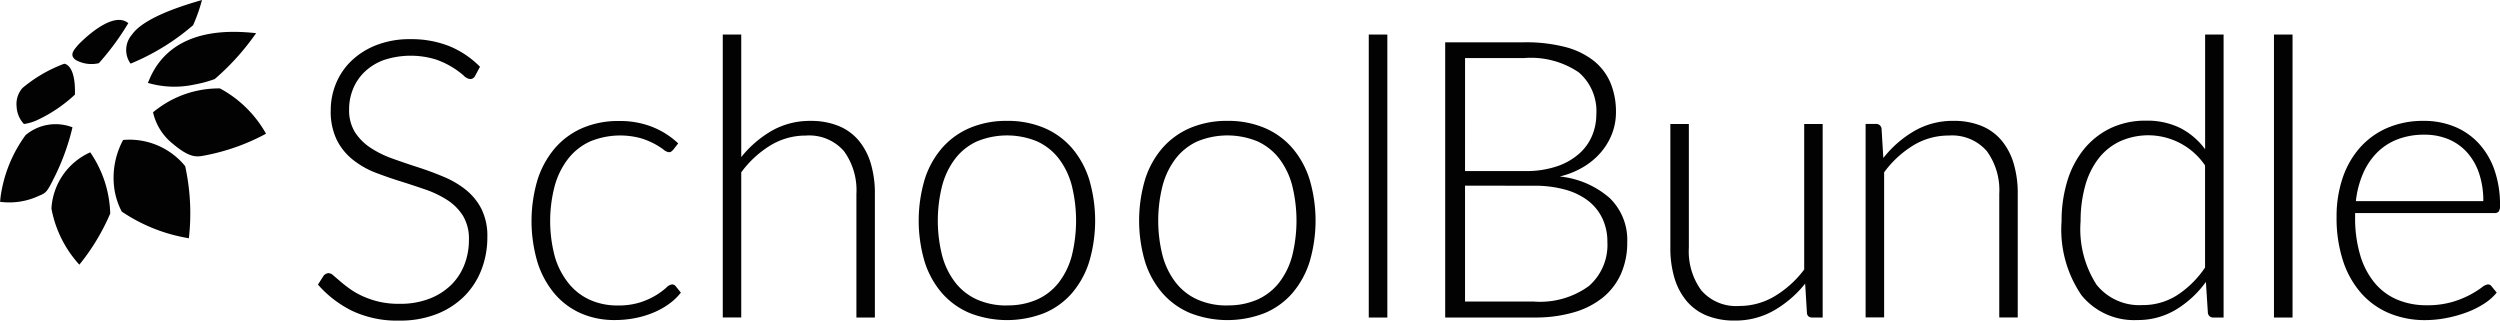
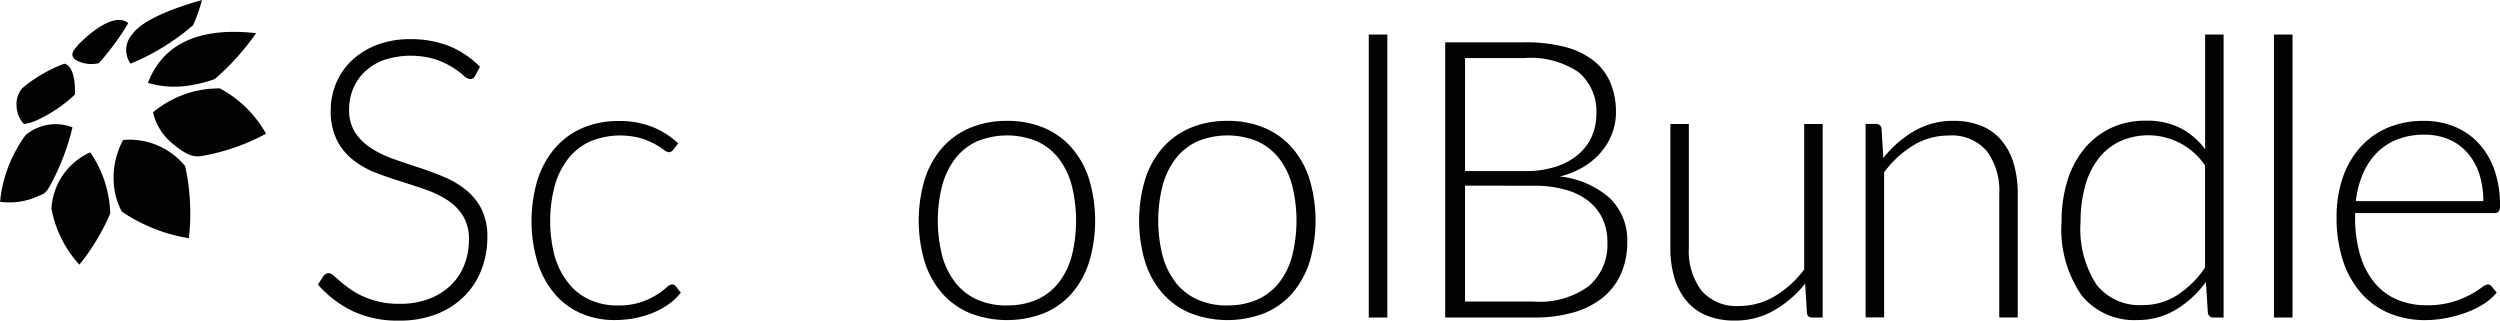
<svg xmlns="http://www.w3.org/2000/svg" width="112.47" height="14.425" viewBox="0 0 112.47 14.425">
  <g data-name="Group 11745">
    <g data-name="Group 11744">
      <g data-name="Group 11743" fill="#020202">
        <path data-name="Path 7743" d="M5.127 8.352a3.585 3.585 0 0 1 .412-2.055 3.231 3.231 0 0 1 2.792 1.178 9.907 9.907 0 0 1 .166 3.243 7.555 7.555 0 0 1-3.02-1.2 3.217 3.217 0 0 1-.35-1.166z" />
        <path data-name="Path 7744" d="M2.314 9.382a2.954 2.954 0 0 1 1.745-2.529 5.087 5.087 0 0 1 .9 2.754 9.73 9.73 0 0 1-1.389 2.3 5.124 5.124 0 0 1-1.256-2.525z" />
        <path data-name="Path 7745" d="M3.51 2.025c.014-.017 1.514-1.61 2.262-.983a11.8 11.8 0 0 1-1.324 1.8 1.451 1.451 0 0 1-1.035-.141c-.289-.2-.11-.424.007-.569z" />
        <path data-name="Path 7746" d="M5.94 1.554C6.5.754 8.38.206 9.087 0a7.352 7.352 0 0 1-.4 1.134 10.27 10.27 0 0 1-2.813 1.729 1.053 1.053 0 0 1 .066-1.309z" />
        <path data-name="Path 7747" d="M1.01 3.96a6.381 6.381 0 0 1 1.881-1.093c.085.011.517.13.479 1.39a6.537 6.537 0 0 1-1.724 1.159 2.213 2.213 0 0 1-.568.164 1.227 1.227 0 0 1-.331-.788 1.088 1.088 0 0 1 .263-.832z" />
        <path data-name="Path 7748" d="M.025 8.865A6.122 6.122 0 0 1 1.15 6.08a2.1 2.1 0 0 1 2.111-.352 10.376 10.376 0 0 1-.751 2.118c-.4.812-.421.824-.762.965a3.138 3.138 0 0 1-1.745.268z" />
        <path data-name="Path 7749" d="M7.125 4.866a4.607 4.607 0 0 1 2.77-.888 5.194 5.194 0 0 1 2.073 2.037 9.487 9.487 0 0 1-2.76.98c-.352.067-.655.123-1.4-.5a2.523 2.523 0 0 1-.924-1.445c.07-.054.166-.131.241-.184z" />
        <path data-name="Path 7750" d="M6.722 3.568c1.039-2.447 3.865-2.168 4.8-2.077a11.042 11.042 0 0 1-1.861 2.065 5.357 5.357 0 0 1-.908.246 4.23 4.23 0 0 1-2.1-.073z" />
      </g>
    </g>
  </g>
  <path data-name="Path 7751" d="M21.377 3.408a.247.247 0 0 1-.228.149.505.505 0 0 1-.294-.162 3.769 3.769 0 0 0-1.256-.722 3.86 3.86 0 0 0-2.326.026 2.481 2.481 0 0 0-.86.525 2.228 2.228 0 0 0-.527.77 2.392 2.392 0 0 0-.18.919 1.875 1.875 0 0 0 .267 1.041 2.408 2.408 0 0 0 .705.7 4.576 4.576 0 0 0 .995.486q.556.2 1.143.389t1.143.424a4.126 4.126 0 0 1 .994.582 2.671 2.671 0 0 1 .705.862 2.729 2.729 0 0 1 .267 1.273 4.009 4.009 0 0 1-.267 1.466 3.419 3.419 0 0 1-.774 1.194 3.632 3.632 0 0 1-1.242.8 4.5 4.5 0 0 1-1.68.293 4.748 4.748 0 0 1-2.109-.433 4.969 4.969 0 0 1-1.549-1.186l.245-.385a.307.307 0 0 1 .245-.131.351.351 0 0 1 .2.1l.3.258q.175.153.421.332a3.454 3.454 0 0 0 .57.332 4.05 4.05 0 0 0 .745.258 3.958 3.958 0 0 0 .955.1 3.633 3.633 0 0 0 1.315-.223 2.875 2.875 0 0 0 .977-.608 2.577 2.577 0 0 0 .609-.914 3.042 3.042 0 0 0 .21-1.133 2 2 0 0 0-.267-1.081A2.306 2.306 0 0 0 20.124 9a4.548 4.548 0 0 0-.995-.477q-.556-.192-1.143-.376t-1.141-.398a3.94 3.94 0 0 1-.994-.582 2.652 2.652 0 0 1-.705-.884 2.926 2.926 0 0 1-.267-1.326 3.132 3.132 0 0 1 .237-1.2 2.983 2.983 0 0 1 .692-1.019 3.406 3.406 0 0 1 1.126-.709 4.106 4.106 0 0 1 1.529-.267 4.635 4.635 0 0 1 1.731.306 4.141 4.141 0 0 1 1.4.936z" fill="#020202" />
  <path data-name="Path 7752" d="M30.283 6.742a.928.928 0 0 1-.083.075.173.173 0 0 1-.109.03.456.456 0 0 1-.241-.118 3.235 3.235 0 0 0-.407-.258 3.441 3.441 0 0 0-.634-.258 3.547 3.547 0 0 0-2.258.149 2.647 2.647 0 0 0-.98.766 3.511 3.511 0 0 0-.608 1.207 6.215 6.215 0 0 0 0 3.22 3.467 3.467 0 0 0 .62 1.194 2.582 2.582 0 0 0 .954.739 2.972 2.972 0 0 0 1.242.254 3.218 3.218 0 0 0 1.054-.149 3.417 3.417 0 0 0 .7-.324 3.118 3.118 0 0 0 .438-.324.453.453 0 0 1 .258-.149.2.2 0 0 1 .175.088l.227.28a2.555 2.555 0 0 1-.507.49 3.442 3.442 0 0 1-.691.394 4.249 4.249 0 0 1-.835.258 4.708 4.708 0 0 1-.941.092 3.737 3.737 0 0 1-1.518-.3 3.294 3.294 0 0 1-1.181-.875 4.1 4.1 0 0 1-.77-1.4 6.532 6.532 0 0 1-.013-3.71 4.092 4.092 0 0 1 .766-1.418 3.44 3.44 0 0 1 1.234-.923 4.049 4.049 0 0 1 1.676-.328 3.947 3.947 0 0 1 1.509.271 3.7 3.7 0 0 1 1.151.735z" fill="#020202" />
-   <path data-name="Path 7753" d="M32.516 14.285V1.554h.831v5.513a4.9 4.9 0 0 1 1.378-1.186 3.444 3.444 0 0 1 1.737-.442 3.275 3.275 0 0 1 1.264.227 2.327 2.327 0 0 1 .906.656 2.907 2.907 0 0 1 .543 1.033 4.681 4.681 0 0 1 .184 1.365v5.565h-.831V8.72a2.985 2.985 0 0 0-.56-1.921 2.071 2.071 0 0 0-1.715-.7 3.039 3.039 0 0 0-1.593.442 4.632 4.632 0 0 0-1.313 1.212v6.528h-.831z" fill="#020202" />
  <path data-name="Path 7754" d="M45.304 5.438a4.192 4.192 0 0 1 1.676.319 3.417 3.417 0 0 1 1.247.906 4.017 4.017 0 0 1 .774 1.413 6.533 6.533 0 0 1 0 3.7 4.016 4.016 0 0 1-.774 1.409 3.377 3.377 0 0 1-1.247.9 4.613 4.613 0 0 1-3.351 0 3.41 3.41 0 0 1-1.252-.9 3.978 3.978 0 0 1-.779-1.409 6.532 6.532 0 0 1 0-3.7 3.973 3.973 0 0 1 .779-1.413 3.457 3.457 0 0 1 1.252-.906 4.189 4.189 0 0 1 1.675-.319zm0 8.3a3.23 3.23 0 0 0 1.361-.267 2.573 2.573 0 0 0 .971-.766 3.378 3.378 0 0 0 .582-1.2 6.556 6.556 0 0 0 0-3.155 3.42 3.42 0 0 0-.582-1.212 2.6 2.6 0 0 0-.971-.774 3.547 3.547 0 0 0-2.721 0 2.6 2.6 0 0 0-.971.774 3.475 3.475 0 0 0-.586 1.212 6.419 6.419 0 0 0 0 3.155 3.43 3.43 0 0 0 .586 1.2 2.575 2.575 0 0 0 .971.766 3.229 3.229 0 0 0 1.36.271z" fill="#020202" />
  <path data-name="Path 7755" d="M55.22 5.438a4.192 4.192 0 0 1 1.676.319 3.417 3.417 0 0 1 1.247.906 4.017 4.017 0 0 1 .774 1.413 6.532 6.532 0 0 1 0 3.7 4.015 4.015 0 0 1-.774 1.409 3.377 3.377 0 0 1-1.247.9 4.613 4.613 0 0 1-3.351 0 3.41 3.41 0 0 1-1.252-.9 3.978 3.978 0 0 1-.779-1.409 6.533 6.533 0 0 1 0-3.7 3.973 3.973 0 0 1 .779-1.413 3.458 3.458 0 0 1 1.252-.906 4.19 4.19 0 0 1 1.675-.319zm0 8.3a3.23 3.23 0 0 0 1.361-.267 2.573 2.573 0 0 0 .971-.766 3.379 3.379 0 0 0 .582-1.2 6.558 6.558 0 0 0 0-3.155 3.421 3.421 0 0 0-.582-1.212 2.6 2.6 0 0 0-.971-.774 3.547 3.547 0 0 0-2.721 0 2.6 2.6 0 0 0-.971.774 3.475 3.475 0 0 0-.586 1.212 6.419 6.419 0 0 0 0 3.155 3.429 3.429 0 0 0 .586 1.2 2.573 2.573 0 0 0 .971.766 3.228 3.228 0 0 0 1.36.271z" fill="#020202" />
  <path data-name="Path 7756" d="M62.414 1.554v12.731h-.836V1.554z" fill="#020202" />
  <path data-name="Path 7757" d="M65.016 14.285V1.903h3.562a7.066 7.066 0 0 1 1.833.21 3.491 3.491 0 0 1 1.282.617 2.534 2.534 0 0 1 .757.993 3.362 3.362 0 0 1 .249 1.33 2.681 2.681 0 0 1-.17.945 2.865 2.865 0 0 1-.495.84 3.171 3.171 0 0 1-.792.669 3.8 3.8 0 0 1-1.072.433 4.033 4.033 0 0 1 2.249.971 2.62 2.62 0 0 1 .787 1.986 3.452 3.452 0 0 1-.28 1.418 2.878 2.878 0 0 1-.814 1.068 3.713 3.713 0 0 1-1.313.669 6.193 6.193 0 0 1-1.768.232zm.893-6.589h2.686a4.347 4.347 0 0 0 1.465-.219 2.9 2.9 0 0 0 1-.578 2.241 2.241 0 0 0 .573-.814 2.471 2.471 0 0 0 .183-.936 2.3 2.3 0 0 0-.792-1.895 3.842 3.842 0 0 0-2.445-.643H65.91zm0 .656v5.215h3.106a3.733 3.733 0 0 0 2.467-.7 2.455 2.455 0 0 0 .831-1.982 2.43 2.43 0 0 0-.223-1.054 2.2 2.2 0 0 0-.644-.8 3 3 0 0 0-1.032-.5 5.076 5.076 0 0 0-1.391-.175z" fill="#020202" />
  <path data-name="Path 7758" d="M75.978 5.579v5.565a2.976 2.976 0 0 0 .562 1.921 2.071 2.071 0 0 0 1.713.7 3.086 3.086 0 0 0 1.588-.44 4.632 4.632 0 0 0 1.326-1.2V5.579h.831v8.707h-.458c-.161 0-.245-.076-.251-.227l-.079-1.3a4.944 4.944 0 0 1-1.4 1.207 3.485 3.485 0 0 1-1.766.455 3.274 3.274 0 0 1-1.271-.228 2.334 2.334 0 0 1-.9-.656 2.907 2.907 0 0 1-.543-1.033 4.673 4.673 0 0 1-.184-1.365v-5.56z" fill="#020202" />
  <path data-name="Path 7759" d="M83.93 14.285V5.577h.455a.237.237 0 0 1 .263.219l.079 1.313a4.889 4.889 0 0 1 1.387-1.212 3.451 3.451 0 0 1 1.763-.46 3.277 3.277 0 0 1 1.265.227 2.322 2.322 0 0 1 .905.656 2.908 2.908 0 0 1 .543 1.033 4.692 4.692 0 0 1 .184 1.365v5.565h-.831V8.719a2.983 2.983 0 0 0-.56-1.921 2.069 2.069 0 0 0-1.715-.7 3.037 3.037 0 0 0-1.592.442 4.625 4.625 0 0 0-1.313 1.212v6.528h-.833z" fill="#020202" />
  <path data-name="Path 7760" d="M99.578 14.285a.234.234 0 0 1-.251-.228l-.088-1.374a4.622 4.622 0 0 1-1.354 1.251 3.321 3.321 0 0 1-1.739.464 3.038 3.038 0 0 1-2.5-1.111 5.227 5.227 0 0 1-.9-3.334 6.125 6.125 0 0 1 .25-1.781 4.229 4.229 0 0 1 .736-1.435 3.506 3.506 0 0 1 1.192-.958 3.614 3.614 0 0 1 1.625-.35 3.358 3.358 0 0 1 1.533.328 3.213 3.213 0 0 1 1.122.958V1.554h.831v12.731zm-3.2-.56a2.86 2.86 0 0 0 1.569-.446 4.446 4.446 0 0 0 1.254-1.242V7.442a3.093 3.093 0 0 0-3.844-1.076 2.655 2.655 0 0 0-.968.792 3.57 3.57 0 0 0-.587 1.225 5.887 5.887 0 0 0-.2 1.571 4.613 4.613 0 0 0 .719 2.857 2.465 2.465 0 0 0 2.061.914z" fill="#020202" />
  <path data-name="Path 7761" d="M103.137 1.554v12.731h-.836V1.554z" fill="#020202" />
  <path data-name="Path 7762" d="M109.049 5.438a3.585 3.585 0 0 1 1.361.254 3.057 3.057 0 0 1 1.085.739 3.413 3.413 0 0 1 .718 1.194 4.749 4.749 0 0 1 .258 1.627.438.438 0 0 1-.057.262.218.218 0 0 1-.179.07h-6.283v.166a5.892 5.892 0 0 0 .227 1.724 3.522 3.522 0 0 0 .648 1.247 2.667 2.667 0 0 0 1.015.757 3.353 3.353 0 0 0 1.33.254 3.977 3.977 0 0 0 1.138-.144 4.23 4.23 0 0 0 .809-.324 4.367 4.367 0 0 0 .52-.324.592.592 0 0 1 .28-.144.2.2 0 0 1 .175.088l.228.28a2.38 2.38 0 0 1-.555.49 3.965 3.965 0 0 1-.77.389 5.6 5.6 0 0 1-.91.258 5.025 5.025 0 0 1-.976.1 4.145 4.145 0 0 1-1.628-.311 3.464 3.464 0 0 1-1.264-.908 4.148 4.148 0 0 1-.814-1.457 6.237 6.237 0 0 1-.287-1.973 5.377 5.377 0 0 1 .267-1.728 3.956 3.956 0 0 1 .77-1.365 3.506 3.506 0 0 1 1.234-.9 4.063 4.063 0 0 1 1.66-.321zm.013.622a3.269 3.269 0 0 0-1.206.21 2.639 2.639 0 0 0-.922.6 3.067 3.067 0 0 0-.629.945 4.313 4.313 0 0 0-.319 1.234h5.733a3.832 3.832 0 0 0-.192-1.256 2.7 2.7 0 0 0-.542-.941 2.346 2.346 0 0 0-.839-.591 2.771 2.771 0 0 0-1.084-.201z" fill="#020202" />
</svg>